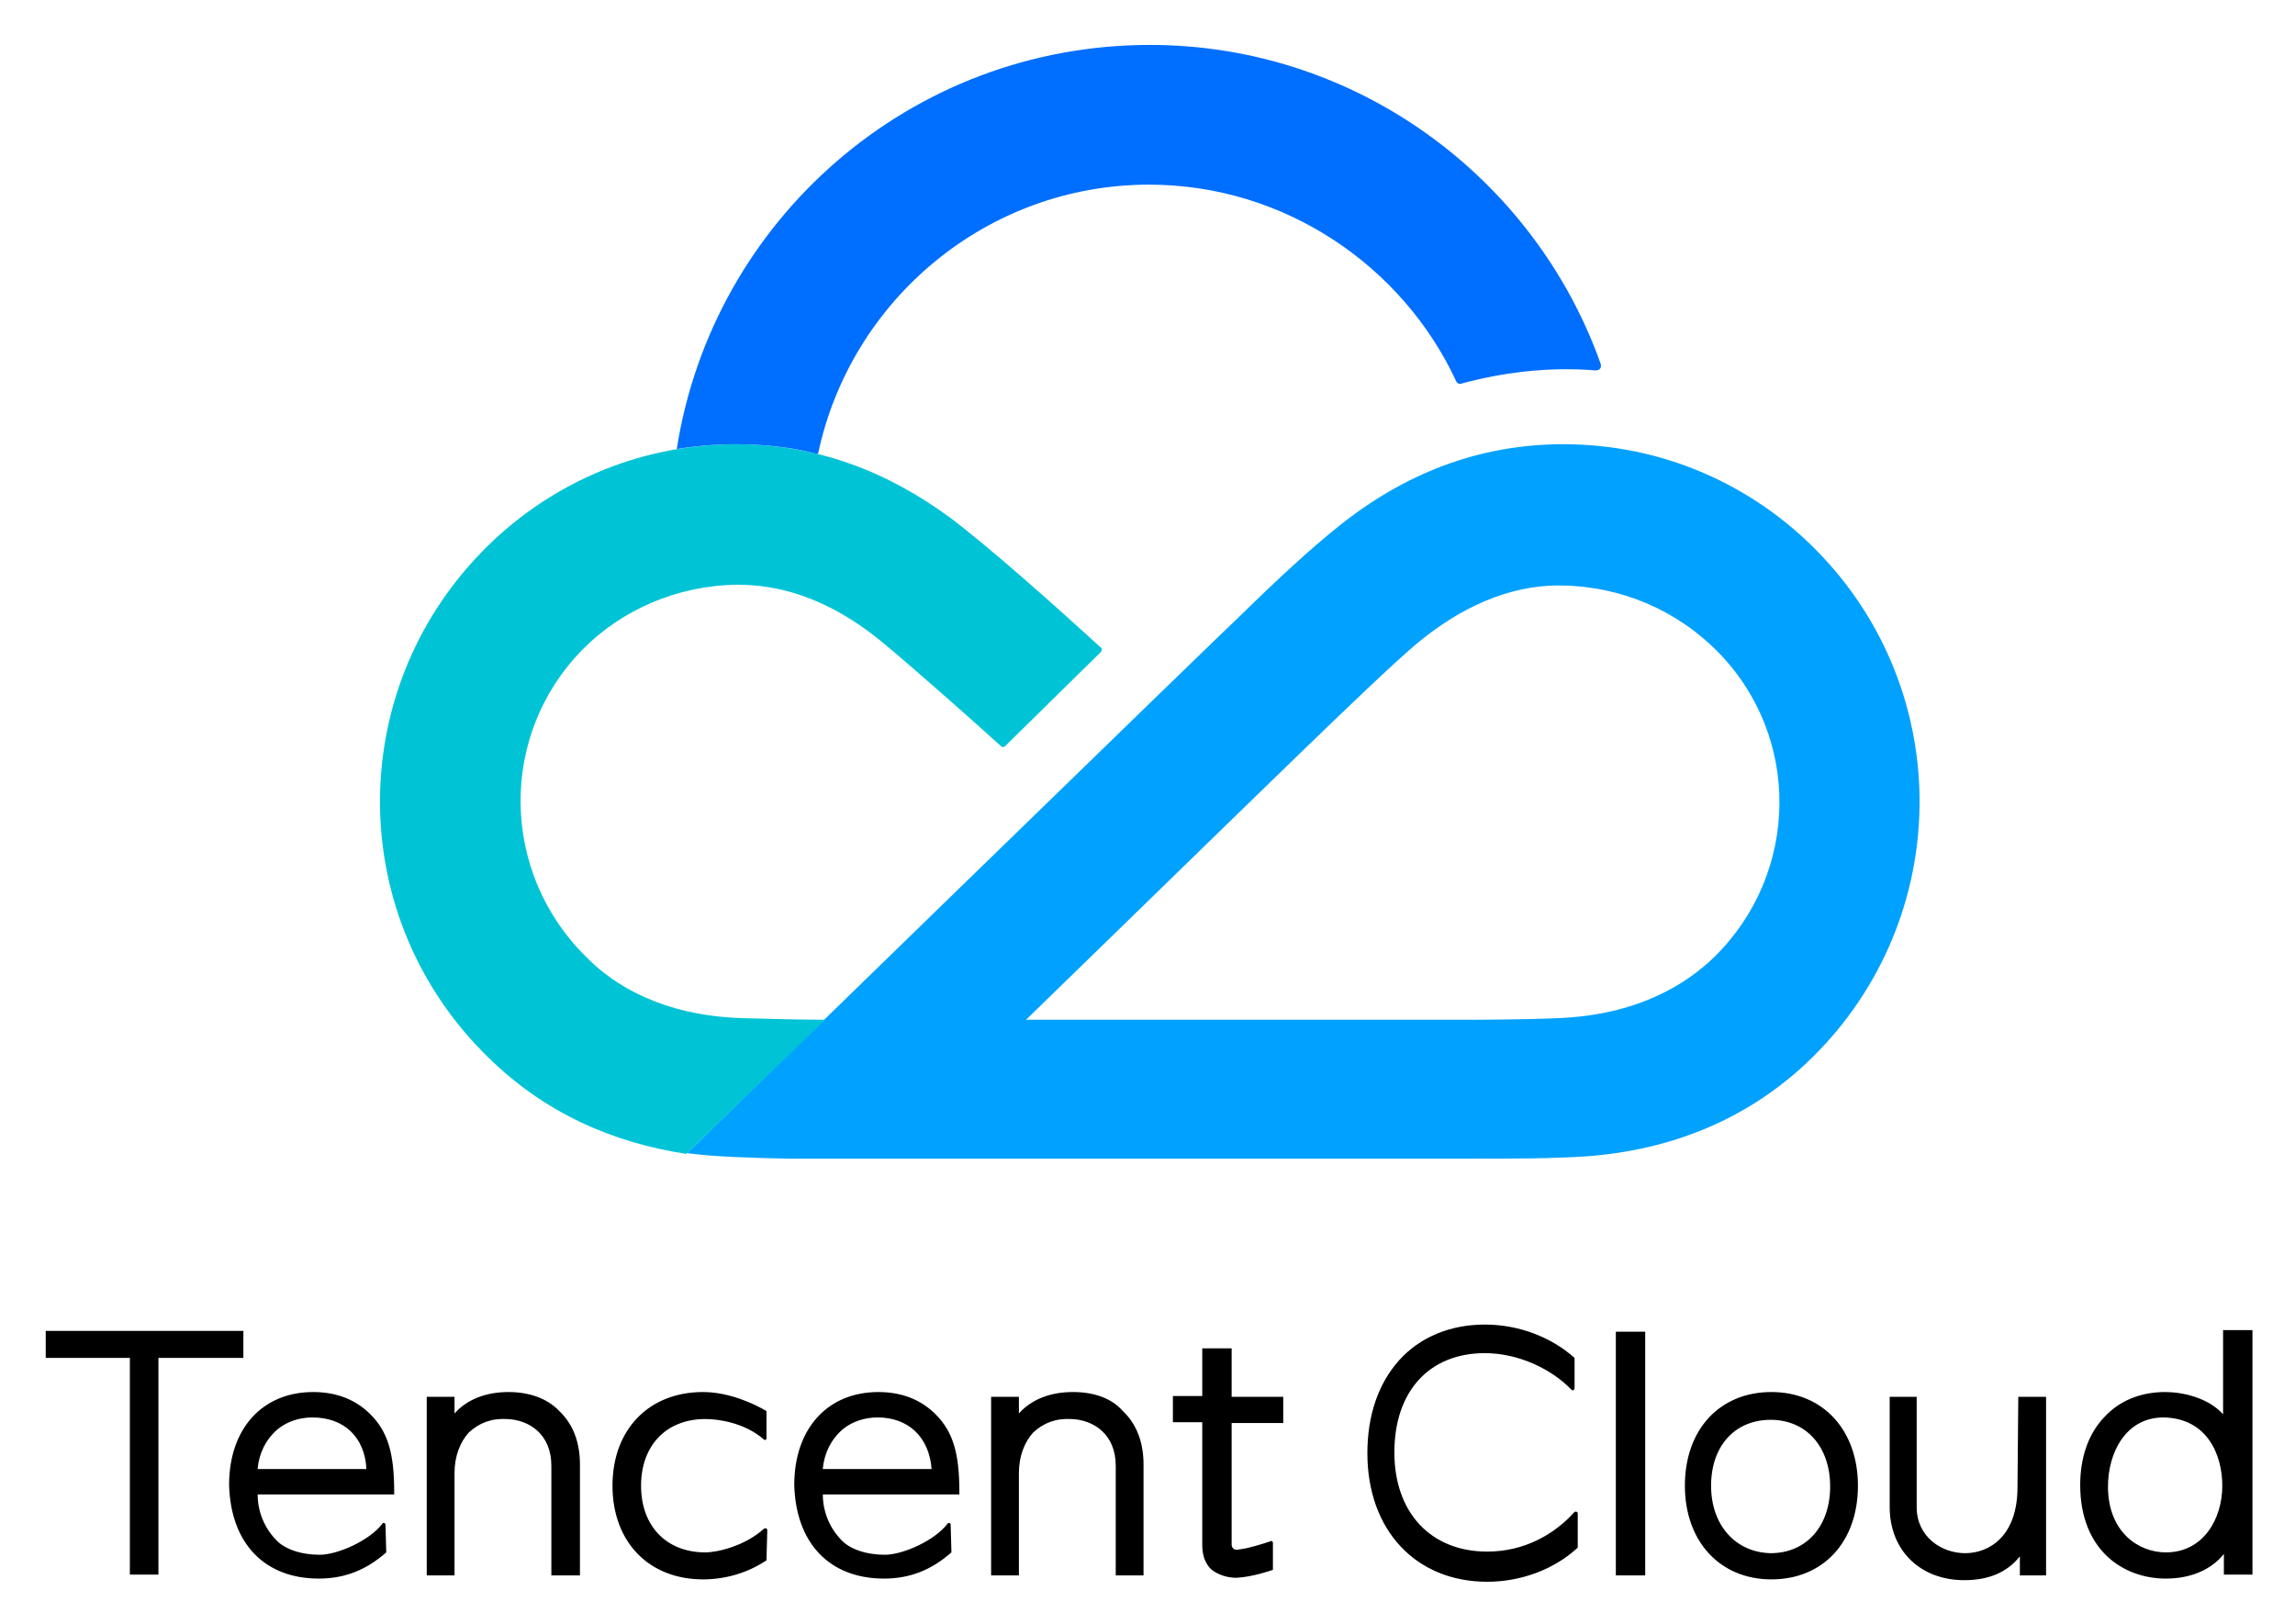
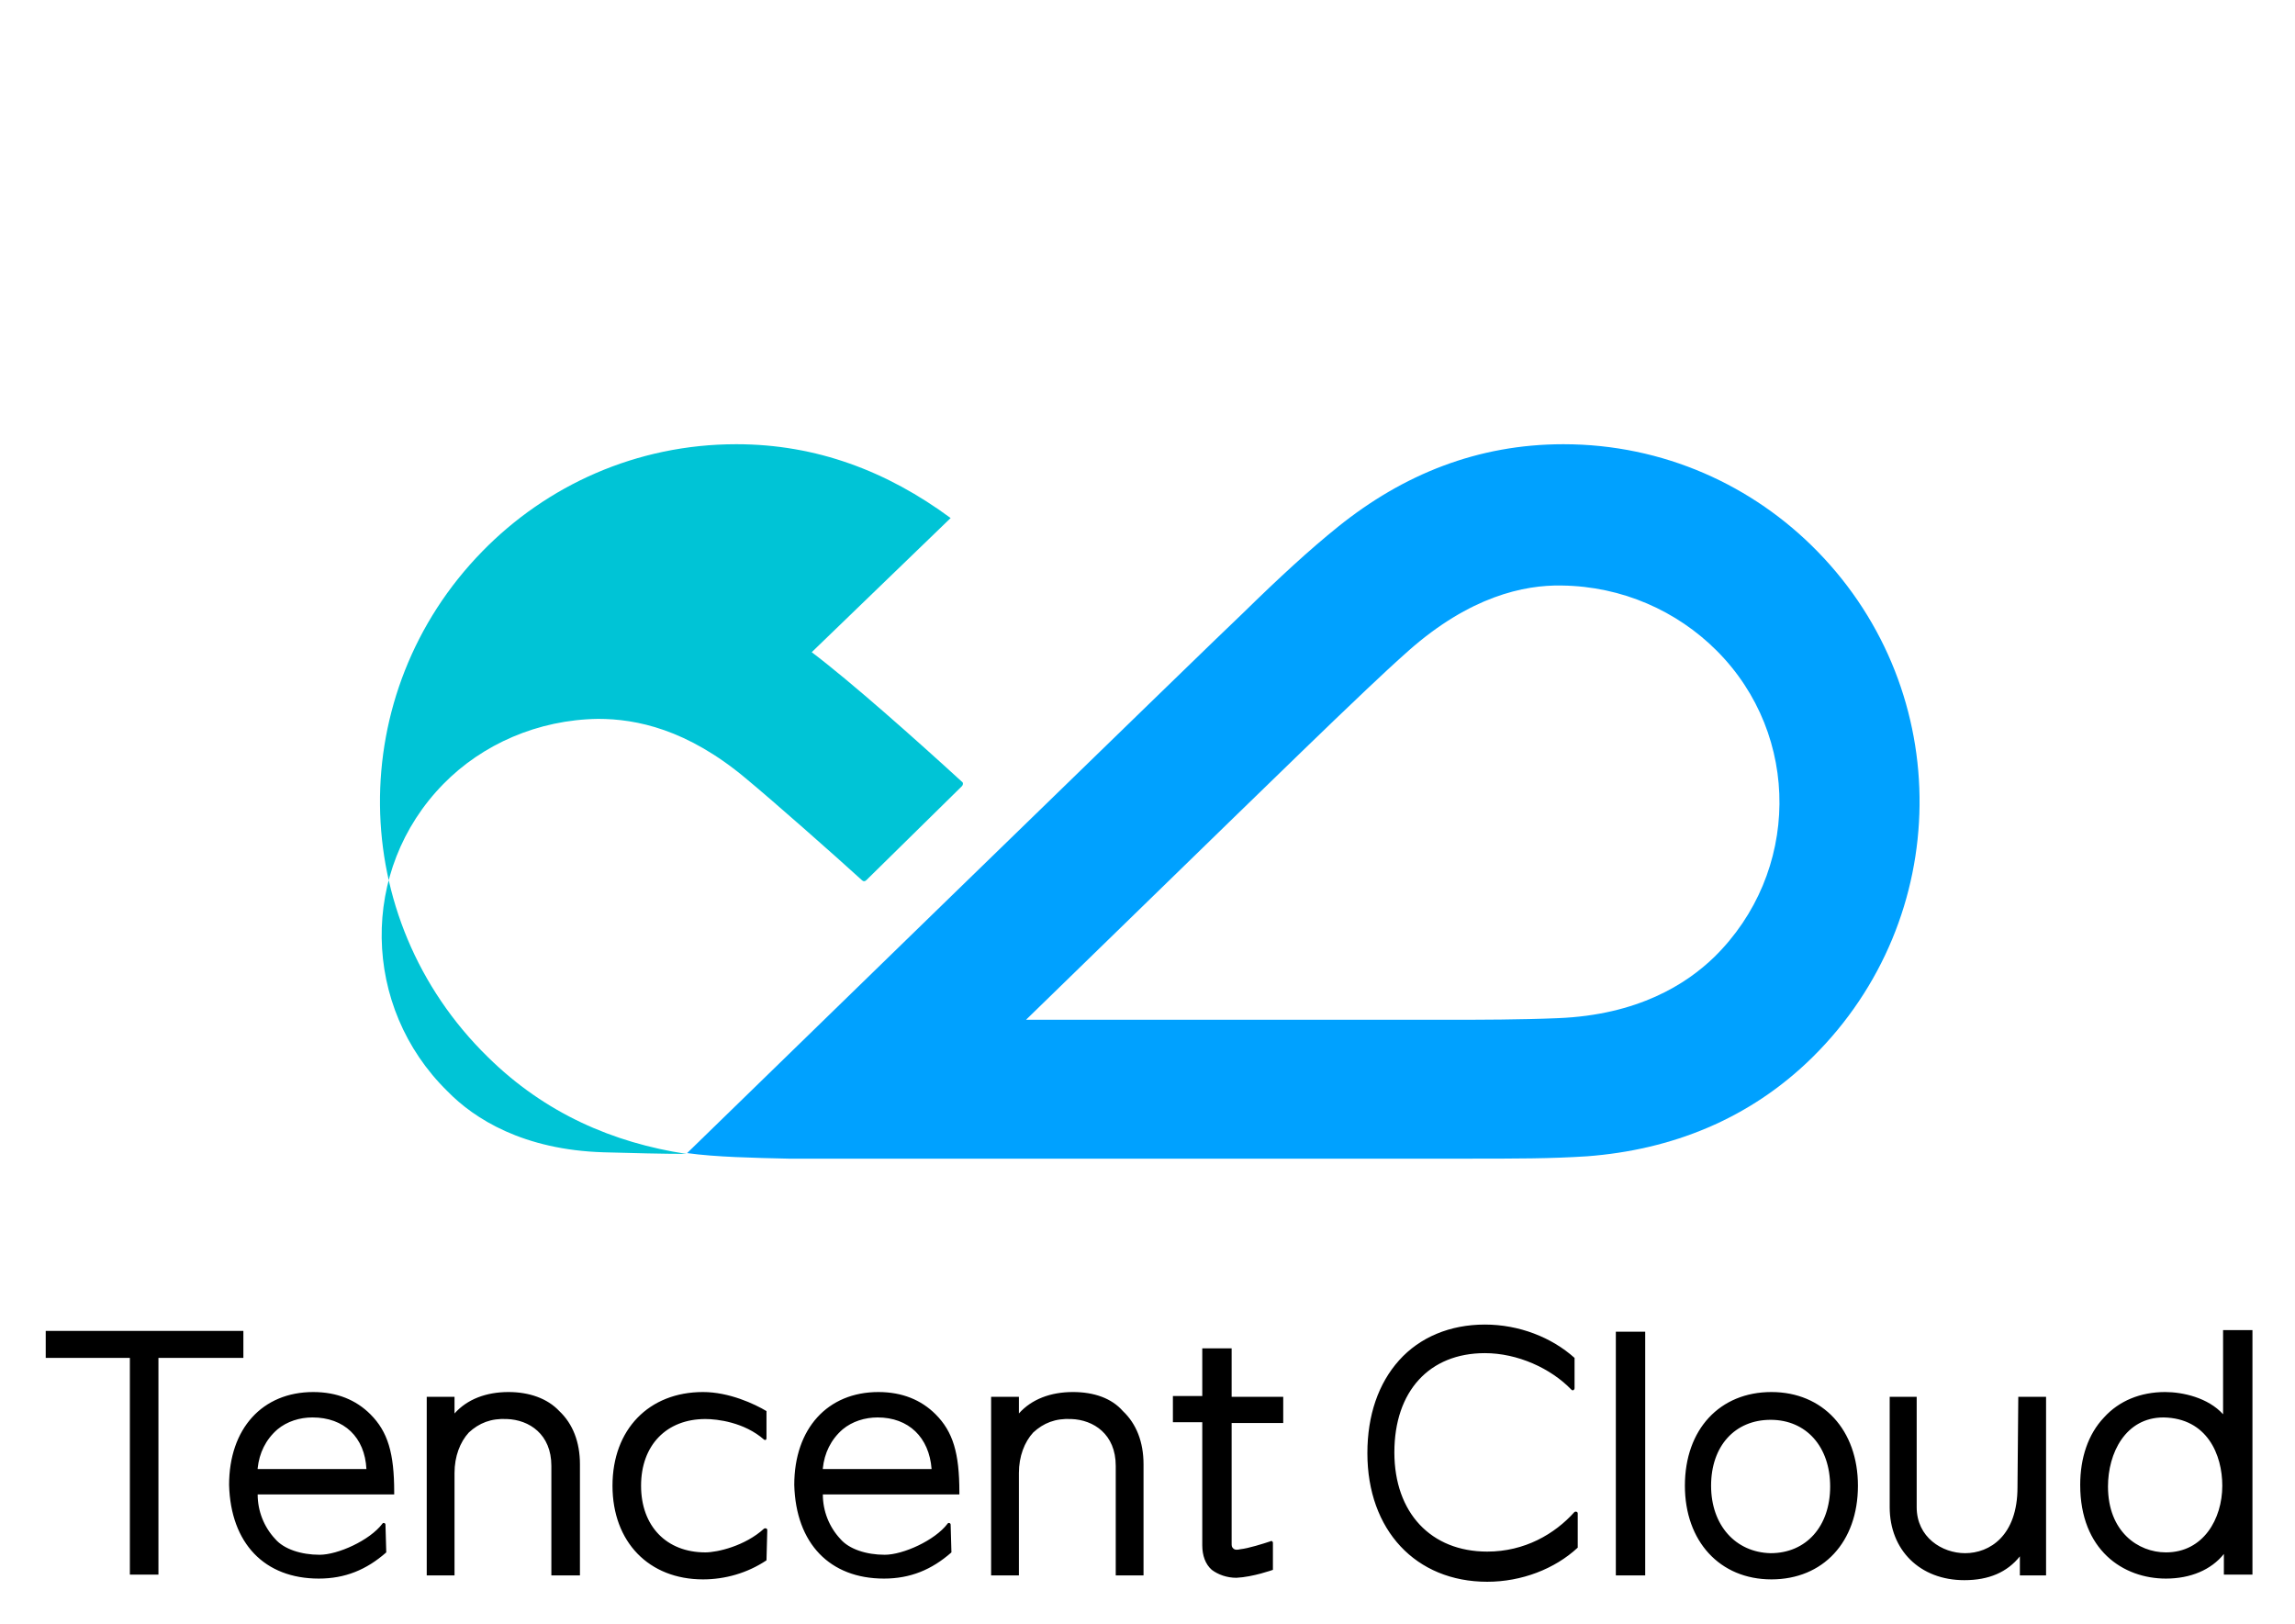
<svg xmlns="http://www.w3.org/2000/svg" role="img" viewBox="-1.06 9.94 289.12 204.62">
  <title>Tencent Cloud logo</title>
  <style>svg {enable-background:new 0 0 288 222}</style>
  <path d="M197.7 200.6c0-.2-.2-.3-.4-.2-2.5 2.8-6.3 5-11 5-7.1 0-11.7-4.9-11.7-12.5 0-7.7 4.4-12.5 11.4-12.5 4.1 0 8.3 1.9 10.9 4.6.2.2.4 0 .4-.2V181c-2.9-2.6-7-4.2-11.3-4.2-4.4 0-8.2 1.6-10.8 4.5s-4 6.9-4 11.7c0 9.7 6.1 16.2 15.1 16.2 4.3 0 8.5-1.6 11.4-4.3v-4.3zm-193-23v3.4h10.6v27.3h3.6V181h10.7v-3.4zM279 188.1c-1.9-2.1-5.1-2.8-7.3-2.8-3.1 0-5.8 1.1-7.7 3.2-2 2.1-3 5.1-3 8.5 0 8.2 5.4 11.8 10.8 11.8 3.1 0 5.7-1.1 7.3-3.1v2.6h3.6v-30.8H279v10.6zm-.1 9c0 4.2-2.4 8.4-7.1 8.4-3.5 0-7.3-2.6-7.3-8.3 0-4.2 2.2-8.7 7-8.7 5.5.1 7.4 4.7 7.4 8.6zm-76.4-19.4h3.7v30.7h-3.7zm-106.9 25c0-.2-.2-.3-.4-.2-2.4 2.2-5.9 3-7.4 3-4.9 0-8.1-3.3-8.1-8.4s3.2-8.4 8.1-8.4c1.5 0 4.9.4 7.4 2.6.2.1.3 0 .3-.2v-3.4c-1.5-.9-4.7-2.4-8-2.4-6.8 0-11.4 4.7-11.4 11.8s4.6 11.8 11.4 11.8c2.8 0 5.6-.8 8-2.4l.1-3.8zm-48.1-.7c0-.2-.3-.3-.4-.1-1.6 2.1-5.6 3.9-7.9 3.9-2.3 0-4.5-.7-5.6-2-1.4-1.5-2.2-3.5-2.2-5.6h17.2v-.3c0-4.9-.8-7.6-3-9.8-1.8-1.8-4.2-2.8-7.2-2.8-6.4 0-10.6 4.6-10.6 11.7.2 7.4 4.5 11.8 11.3 11.8 3.3 0 6-1.1 8.5-3.3l-.1-3.5zm-2.4-7H31.4v-.1c.2-1.9 1-3.6 2.5-4.9 1.2-1 2.8-1.5 4.4-1.5 4 0 6.6 2.5 6.8 6.5zm208 2.3c0 6.1-3.5 8.3-6.6 8.3-2.9 0-6.1-2-6.1-5.8v-13.9H237v13.9c0 5.4 3.8 9.2 9.4 9.2 3.1 0 5.4-1 7-3v2.4h3.3v-22.5h-3.5l-.1 11.4zM63 185.3c-2.8 0-5.2.9-6.8 2.7v-2.1h-3.5v22.5h3.5v-12.9c0-2.1.7-3.9 1.8-5.1 1.3-1.2 2.8-1.8 4.8-1.7 2.8.1 5.6 1.9 5.6 5.9v13.8H72v-14c0-2.8-.9-5.1-2.6-6.7-1.5-1.6-3.8-2.4-6.4-2.4zm55.7 16.7c0-.2-.3-.3-.4-.1-1.6 2.1-5.6 3.9-7.9 3.9s-4.5-.7-5.6-2c-1.4-1.5-2.2-3.5-2.2-5.6h17.2v-.3c0-4.9-.8-7.6-3-9.8-1.8-1.8-4.2-2.8-7.2-2.8-6.4 0-10.6 4.6-10.6 11.7.2 7.4 4.5 11.8 11.3 11.8 3.3 0 6-1.1 8.5-3.3l-.1-3.5zm-2.4-7h-13.7v-.1c.2-1.9 1-3.6 2.5-4.9 1.2-1 2.8-1.5 4.4-1.5 3.9 0 6.5 2.5 6.8 6.5zm17.8-9.7c-2.8 0-5.2.9-6.8 2.7v-2.1h-3.5v22.5h3.5v-12.9c0-2.1.7-3.9 1.8-5.1 1.3-1.2 2.8-1.8 4.8-1.7 2.8.1 5.6 1.9 5.6 5.9v13.8h3.5v-14c0-2.8-.9-5.1-2.6-6.7-1.4-1.6-3.6-2.4-6.3-2.4zm20.6 23.4c2.1-.1 4.6-1 4.6-1v-3.4c0-.2-.2-.3-.3-.2-.9.3-2.8.9-3.8 1-.4.1-.7.1-.9-.1-.2-.2-.2-.3-.2-.7v-15.1h6.5v-3.3h-6.5v-6.1h-3.7v6h-3.7v3.3h3.7v15.5c0 1.3.4 2.4 1.2 3.1.8.6 1.9 1 3.1 1zm67.4-23.4c-6.5 0-10.9 4.7-10.9 11.8 0 7 4.4 11.8 10.9 11.8s10.9-4.7 10.9-11.8c0-7-4.4-11.8-10.9-11.8zm-7.6 11.8c0-5 3-8.3 7.5-8.3s7.5 3.4 7.5 8.4-3 8.4-7.5 8.4c-4.4-.1-7.5-3.5-7.5-8.5z" />
  <path fill="#00a1ff" d="M227.9 79.4c-8.1-8.3-19.4-13.5-32-13.5-10.8 0-20.2 3.8-28.4 10.4-3.6 2.9-7.3 6.3-12 10.9-2.4 2.2-70 68-70 68 3.6.5 8.4.6 12.8.7h85.2c6.5 0 10.8 0 15.4-.3 10.5-.8 20.4-4.6 28.4-12.5 17.7-17.5 18-45.9.6-63.7m-13 51.1c-3.5 3.4-9.6 7.3-19.7 7.7-4.7.2-10.1.2-12.7.2h-54.3c19.7-19.2 37-36 38.9-37.8 1.8-1.7 5.8-5.6 9.3-8.7 7.7-6.8 14.5-8.3 19.3-8.2 7.6.1 14.5 3.2 19.5 8.2 10.7 10.7 10.5 28-.3 38.6" />
-   <path fill="#00c4d6" d="M118.7 75.2c-8-5.9-16.9-9.3-27-9.3-12.6 0-23.9 5.2-32 13.5-17.4 17.8-17.2 46.2.7 63.7 7.2 7.1 15.8 10.8 25 12.2l17.5-16.9c-2.9 0-6.8-.1-10.4-.2-10.1-.3-16.3-4.2-19.7-7.7-10.8-10.6-11.1-27.9-.5-38.7 4.9-5 11.9-8.1 19.5-8.2 4.8 0 11.2 1.3 18.6 7.5 3.5 2.9 11.2 9.7 14.6 12.8.2.2.4.2.6 0l12-11.8c.2-.2.2-.5 0-.6-5.9-5.4-14-12.6-18.9-16.3" />
-   <path fill="#006eff" d="M200.6 55.8c-8.3-23.4-30.7-40.2-56.8-40.2-30.2 0-55.1 22.1-59.6 50.9 2.5-.4 4.9-.6 7.5-.6 3.6 0 7 .4 10.1 1.2h.2c4.1-19.4 21.3-33.9 41.7-33.9 17.1 0 32 10.3 38.7 24.8.1.2.3.3.5.3 5.1-1.4 11.1-2.2 17-1.7.6 0 .8-.3.7-.8" />
+   <path fill="#00c4d6" d="M118.7 75.2c-8-5.9-16.9-9.3-27-9.3-12.6 0-23.9 5.2-32 13.5-17.4 17.8-17.2 46.2.7 63.7 7.2 7.1 15.8 10.8 25 12.2c-2.9 0-6.8-.1-10.4-.2-10.1-.3-16.3-4.2-19.7-7.7-10.8-10.6-11.1-27.9-.5-38.7 4.9-5 11.9-8.1 19.5-8.2 4.8 0 11.2 1.3 18.6 7.5 3.5 2.9 11.2 9.7 14.6 12.8.2.2.4.2.6 0l12-11.8c.2-.2.2-.5 0-.6-5.9-5.4-14-12.6-18.9-16.3" />
</svg>